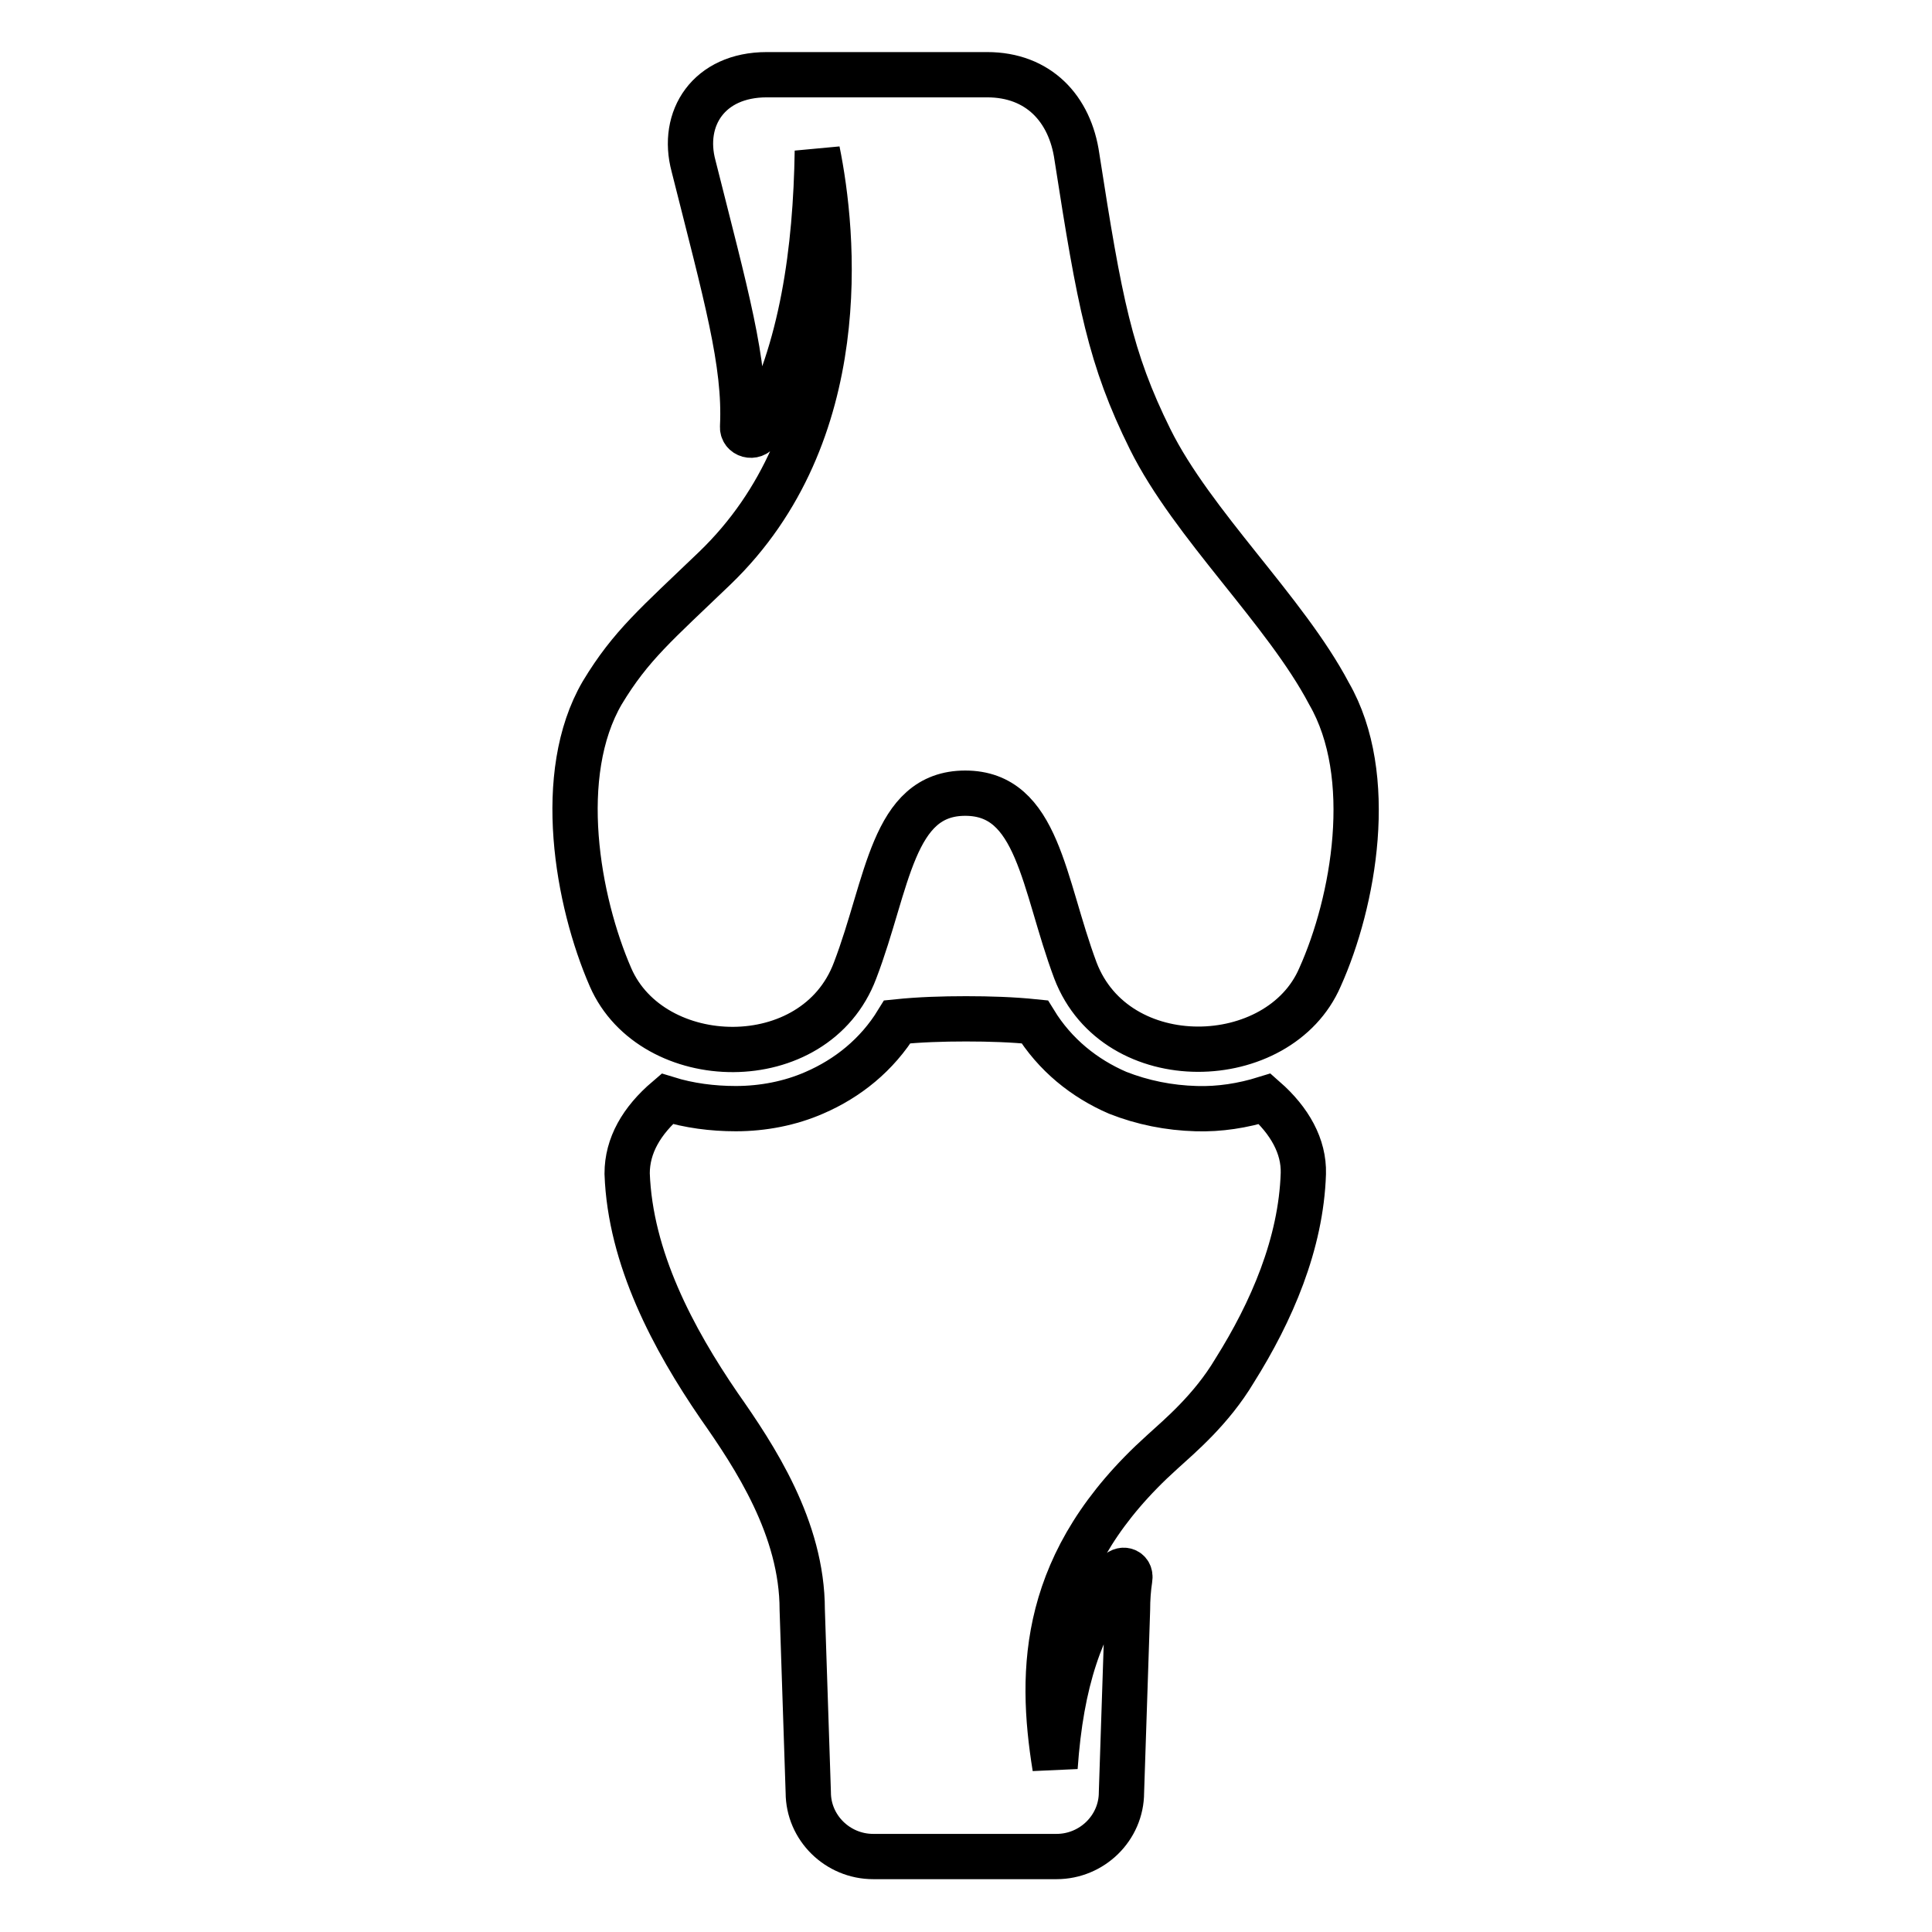
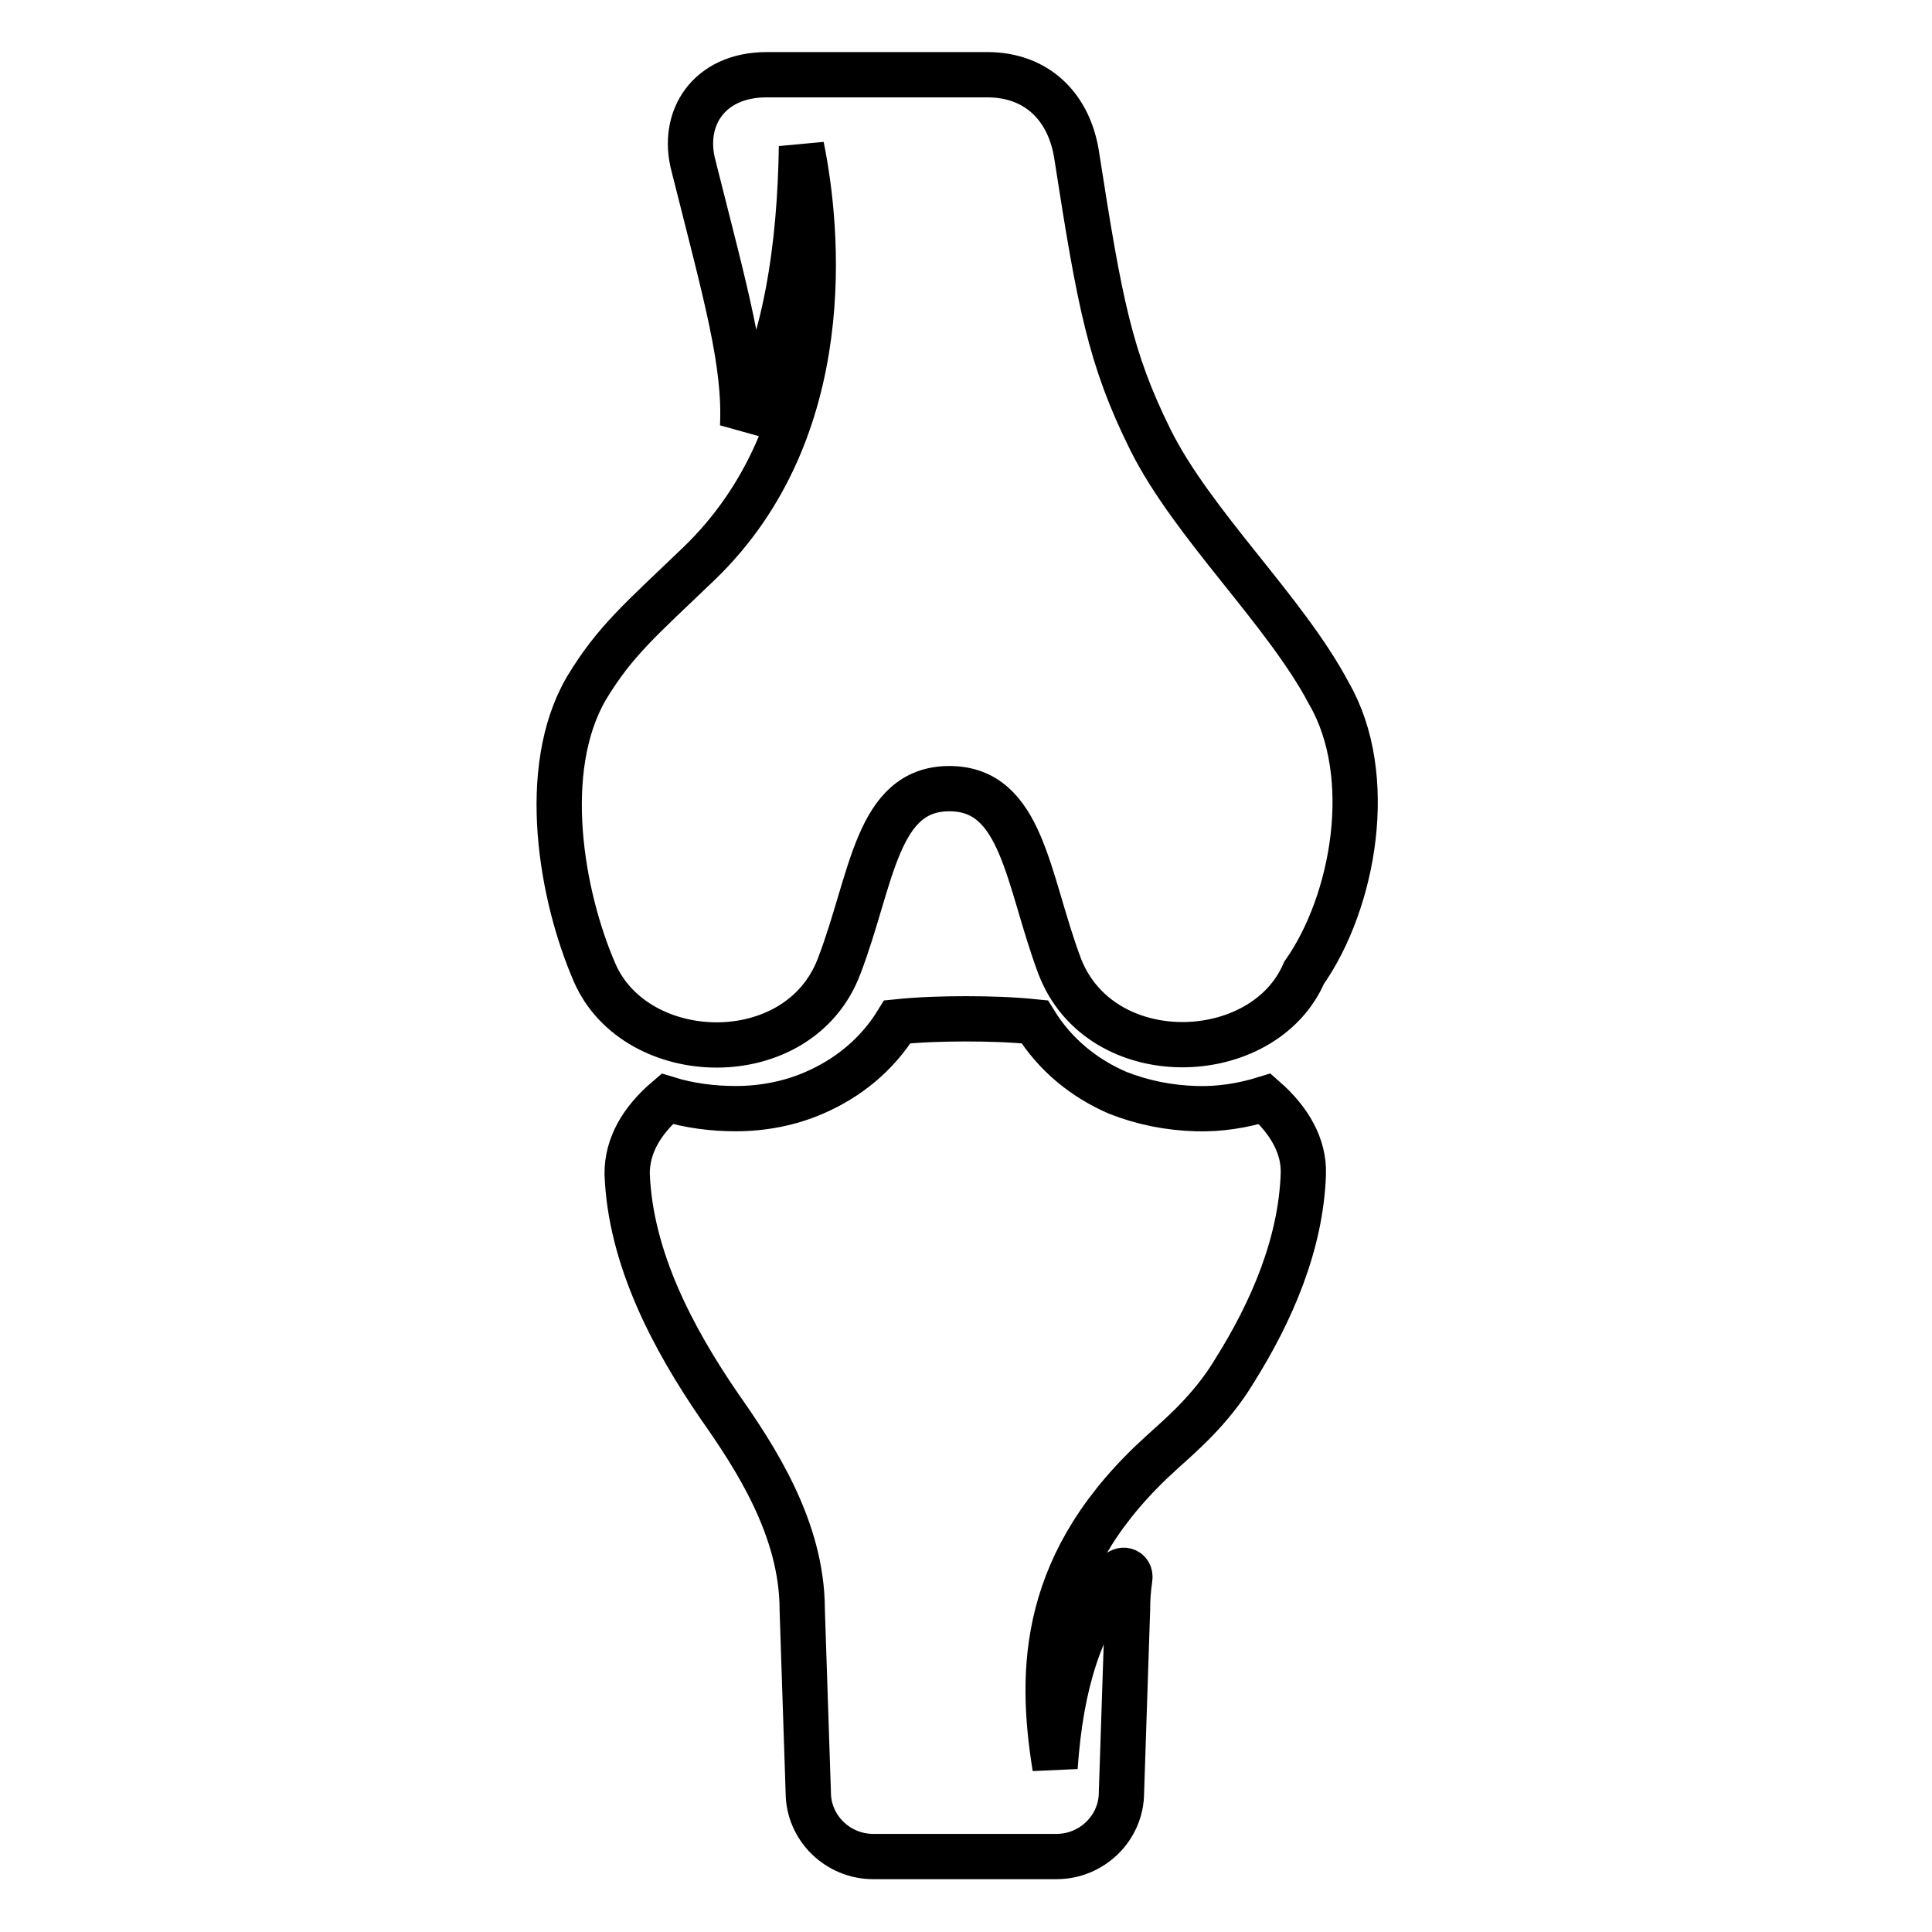
<svg xmlns="http://www.w3.org/2000/svg" version="1.1" x="0px" y="0px" viewBox="0 0 256 256" enable-background="new 0 0 256 256" xml:space="preserve">
  <g>
-     <path stroke-width="6" fill-opacity="0" stroke="#000000" d="M176.1,91.9c-5.8-11-18.1-22.4-23.7-33.7c-5.3-10.7-6.7-18.1-9.7-37.4c-0.9-6.4-5.1-10.9-11.9-10.9h-29.2 c-7.7,0-11.4,5.8-9.7,12.1c4.3,17.1,6.9,26.1,6.5,34.5c-0.1,1.2,1.5,1.6,2.1,0.6c5.8-10.7,7.6-24,7.8-37.1 c2.2,10.8,4.9,37.5-13.6,55.3c-7.7,7.4-11.1,10.2-14.9,16.5c-6.3,10.8-3.3,27.6,1.1,37.7c5.5,12.6,27.1,13.2,32.4-0.9 c4.4-11.5,4.9-23.5,14.6-23.5c9.7,0,10.3,12,14.6,23.5c5.4,14.1,27,13.4,32.4,0.9C179.4,119.5,182.4,102.8,176.1,91.9z  M167.6,145.6c-2.9,0.9-6,1.4-9.1,1.3c-3.6-0.1-7.1-0.8-10.4-2.1c-4.4-1.9-8.3-5-11-9.4c-2.9-0.3-6-0.4-9.1-0.4 c-3.1,0-6.2,0.1-9.1,0.4c-2.7,4.4-6.6,7.5-11,9.4c-3.2,1.4-6.8,2.1-10.4,2.1c-3.1,0-6.2-0.4-9.1-1.3c-3.4,2.9-5.3,6.2-5.3,9.9 c0.4,11.2,6.1,21.9,12.2,30.8c4.7,6.7,11,16.2,11,27l0.8,24.2c0,4.7,3.9,8.5,8.6,8.5h24.3c4.7,0,8.6-3.8,8.6-8.5l0.8-24.2 c0-1.4,0.1-2.8,0.3-4.1c0.2-1.2-1.1-1.5-1.7-0.6c-4.8,6.8-7.4,14.1-8.2,25.6c-2.1-13-1.8-27.4,14.2-41.8c2.3-2.1,6.5-5.6,9.6-10.8 c4.9-7.8,8.8-16.8,9.1-26.1C172.8,151.9,170.9,148.5,167.6,145.6z" />
+     <path stroke-width="6" fill-opacity="0" stroke="#000000" d="M176.1,91.9c-5.8-11-18.1-22.4-23.7-33.7c-5.3-10.7-6.7-18.1-9.7-37.4c-0.9-6.4-5.1-10.9-11.9-10.9h-29.2 c-7.7,0-11.4,5.8-9.7,12.1c4.3,17.1,6.9,26.1,6.5,34.5c5.8-10.7,7.6-24,7.8-37.1 c2.2,10.8,4.9,37.5-13.6,55.3c-7.7,7.4-11.1,10.2-14.9,16.5c-6.3,10.8-3.3,27.6,1.1,37.7c5.5,12.6,27.1,13.2,32.4-0.9 c4.4-11.5,4.9-23.5,14.6-23.5c9.7,0,10.3,12,14.6,23.5c5.4,14.1,27,13.4,32.4,0.9C179.4,119.5,182.4,102.8,176.1,91.9z  M167.6,145.6c-2.9,0.9-6,1.4-9.1,1.3c-3.6-0.1-7.1-0.8-10.4-2.1c-4.4-1.9-8.3-5-11-9.4c-2.9-0.3-6-0.4-9.1-0.4 c-3.1,0-6.2,0.1-9.1,0.4c-2.7,4.4-6.6,7.5-11,9.4c-3.2,1.4-6.8,2.1-10.4,2.1c-3.1,0-6.2-0.4-9.1-1.3c-3.4,2.9-5.3,6.2-5.3,9.9 c0.4,11.2,6.1,21.9,12.2,30.8c4.7,6.7,11,16.2,11,27l0.8,24.2c0,4.7,3.9,8.5,8.6,8.5h24.3c4.7,0,8.6-3.8,8.6-8.5l0.8-24.2 c0-1.4,0.1-2.8,0.3-4.1c0.2-1.2-1.1-1.5-1.7-0.6c-4.8,6.8-7.4,14.1-8.2,25.6c-2.1-13-1.8-27.4,14.2-41.8c2.3-2.1,6.5-5.6,9.6-10.8 c4.9-7.8,8.8-16.8,9.1-26.1C172.8,151.9,170.9,148.5,167.6,145.6z" />
  </g>
</svg>